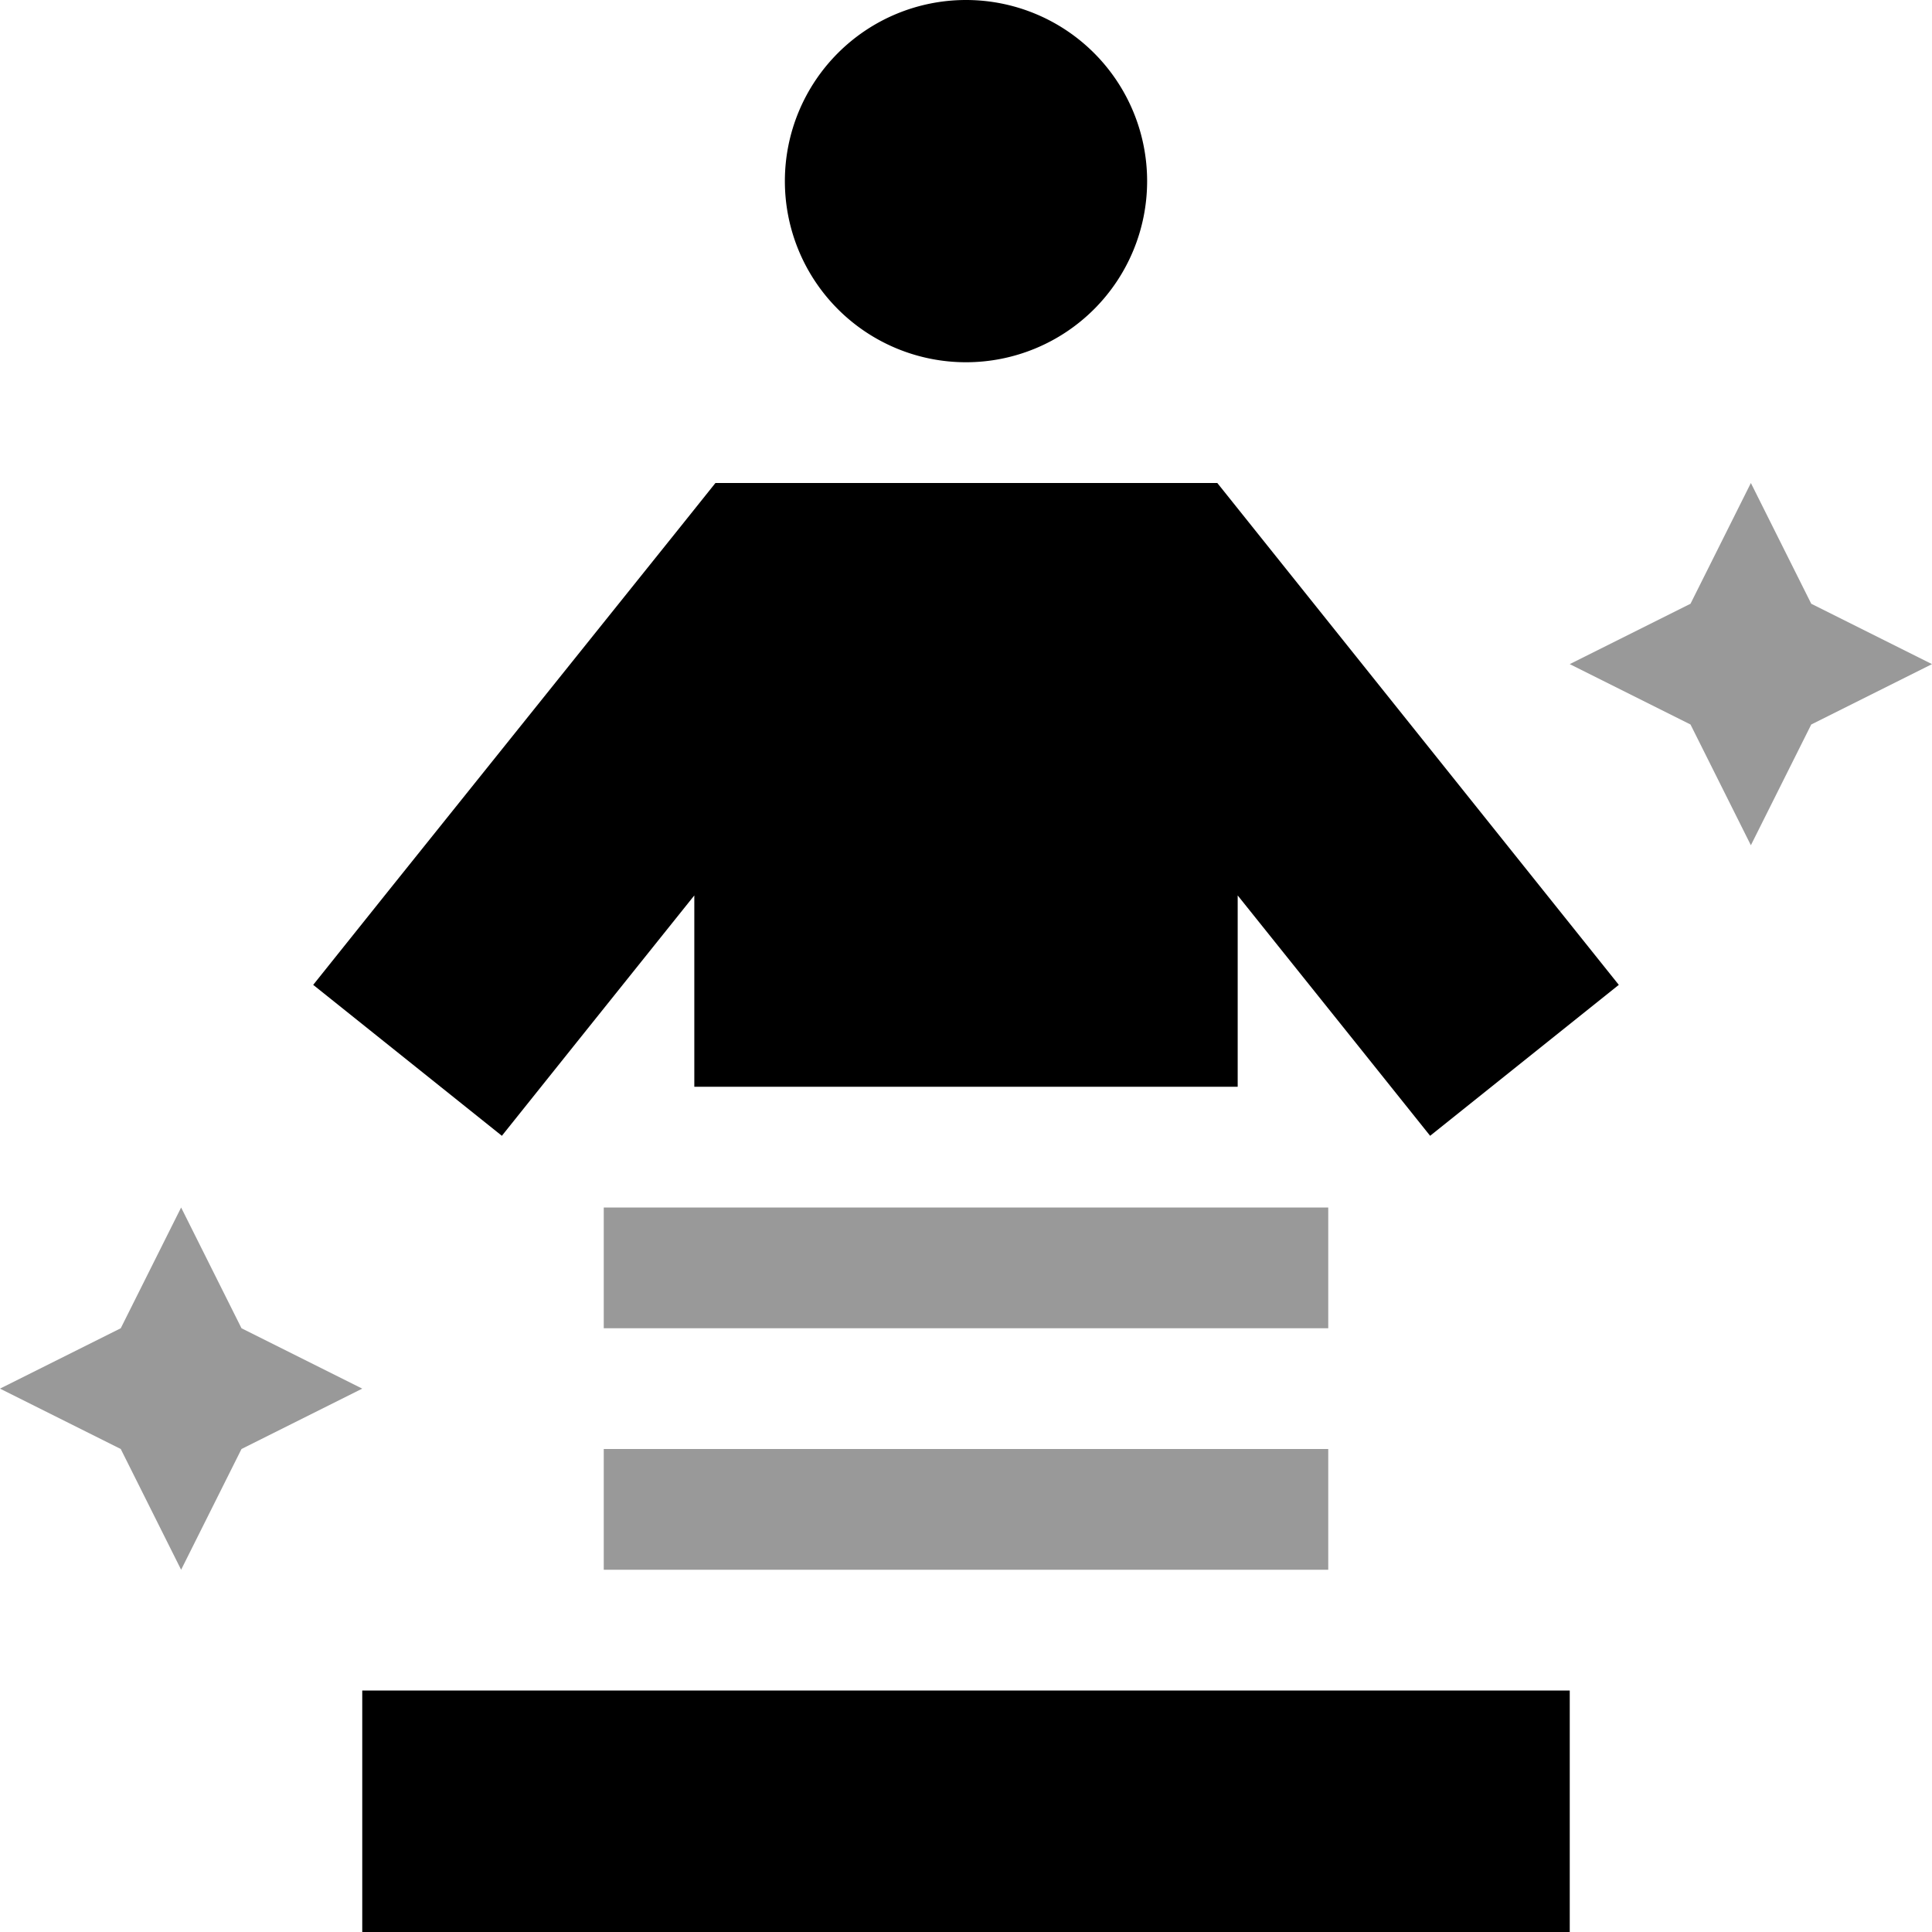
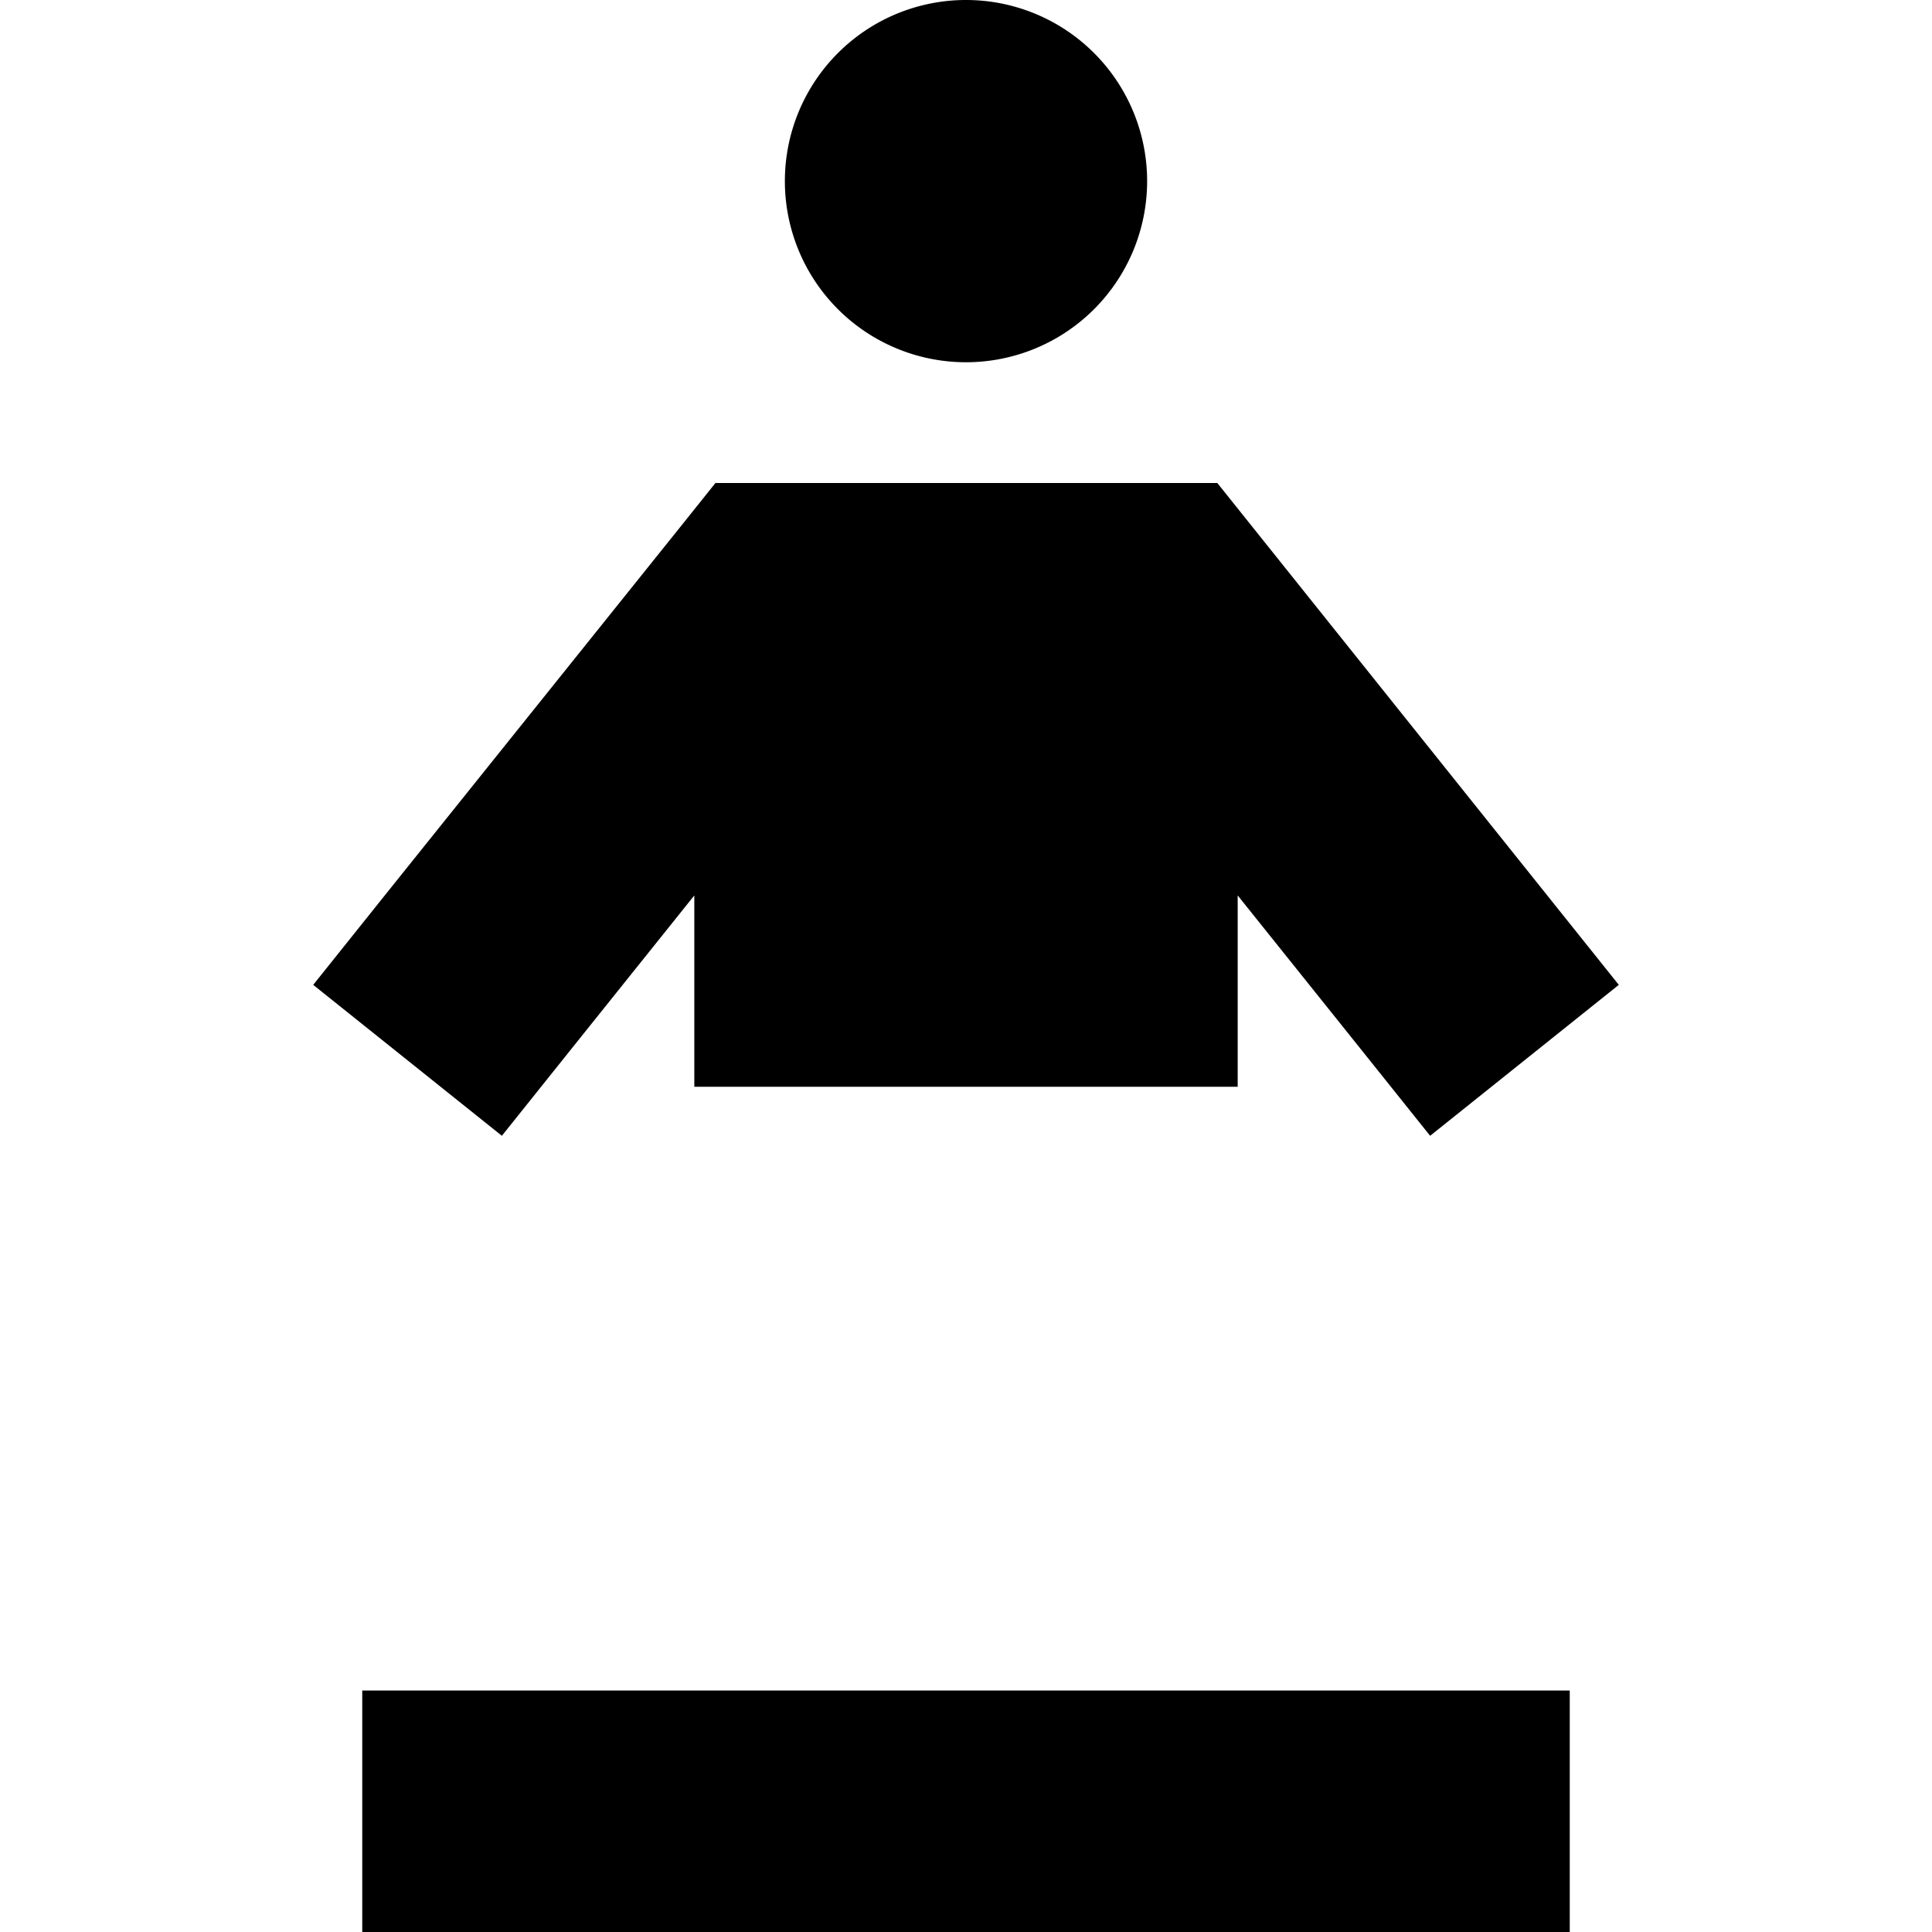
<svg xmlns="http://www.w3.org/2000/svg" viewBox="0 0 512 512">
  <defs>
    <style>.fa-secondary{opacity:.4}</style>
  </defs>
-   <path class="fa-secondary" d="M0 368l32 16 16 32 16-32 32-16L64 352 48 320 32 352 0 368zm160-48l0 32 16 0 160 0 16 0 0-32-16 0-160 0-16 0zm0 64l0 32 16 0 160 0 16 0 0-32-16 0-160 0-16 0zM416 176l32 16 16 32 16-32 32-16-32-16-16-32-16 32-32 16z" />
  <path class="fa-primary" d="M208 48a48 48 0 1 1 96 0 48 48 0 1 1 -96 0zm-18.4 80l15.4 0 102.2 0 15.4 0 9.6 12L409 236l20 25L379 301l-20-25-31-38.7 0 50.7-144 0 0-50.7L153 276l-20 25L83 261l20-25L180 140l9.6-12zM296 512l-80 0L96 512l0-64 320 0 0 64-120 0z" />
</svg>